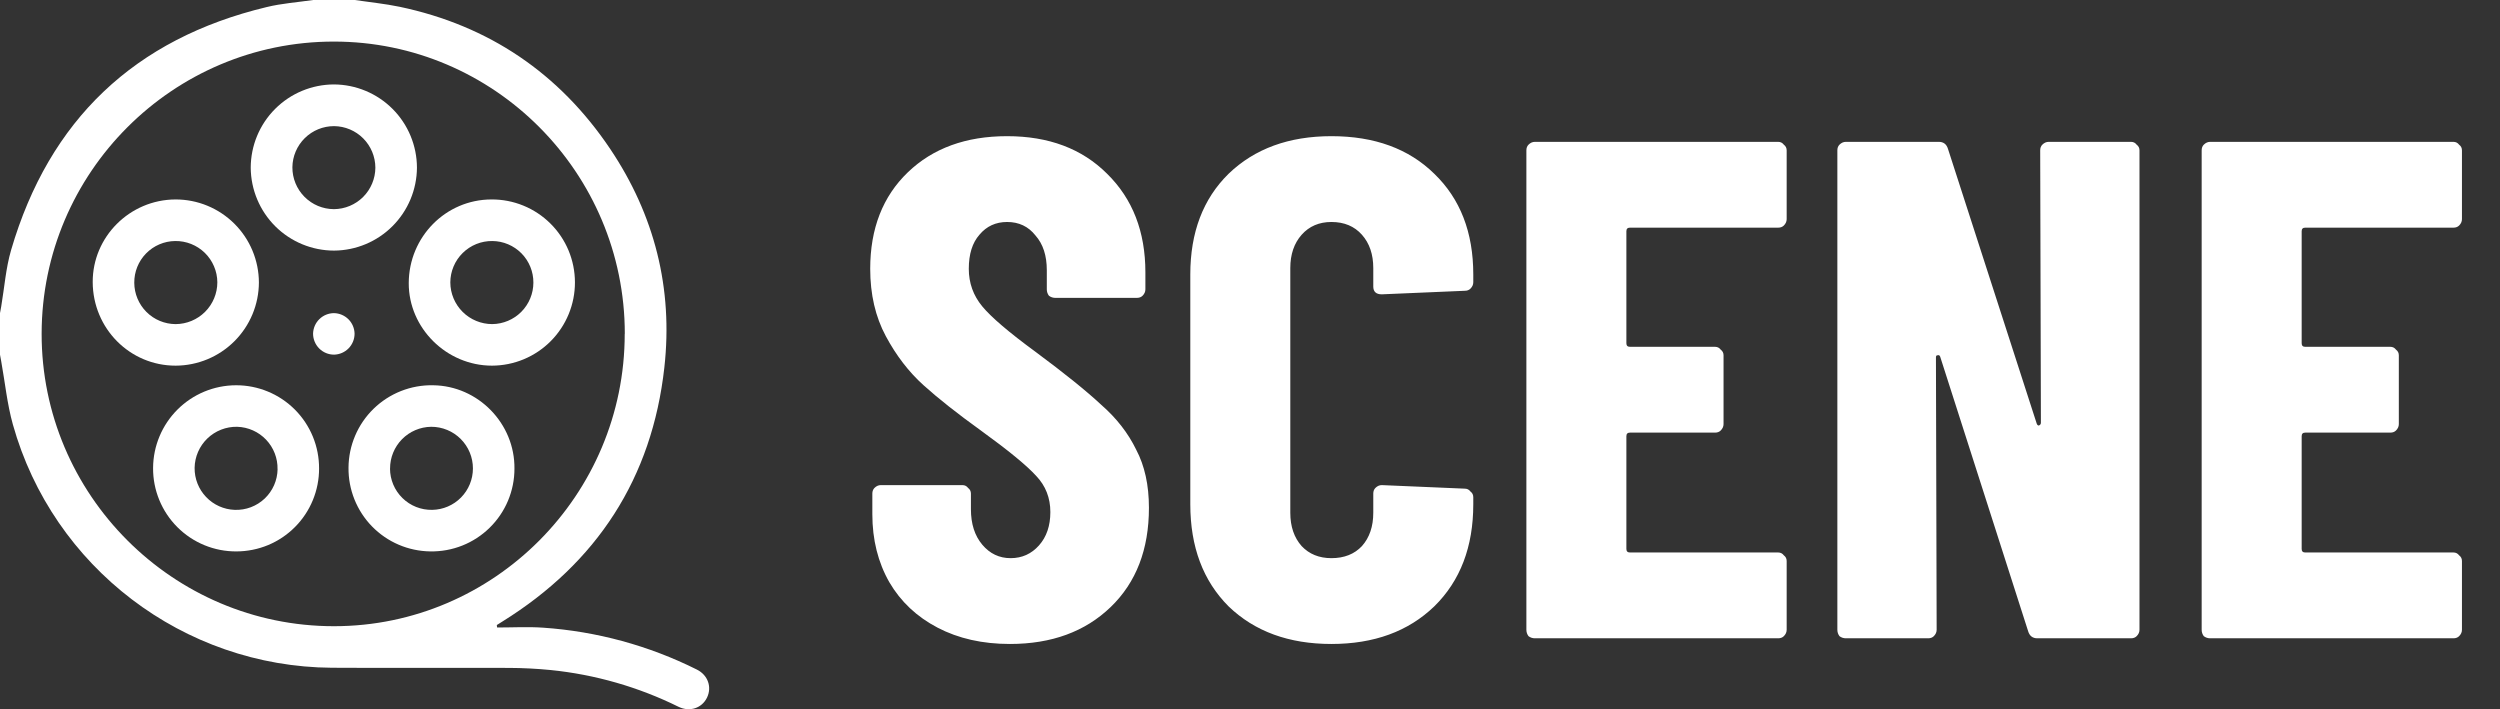
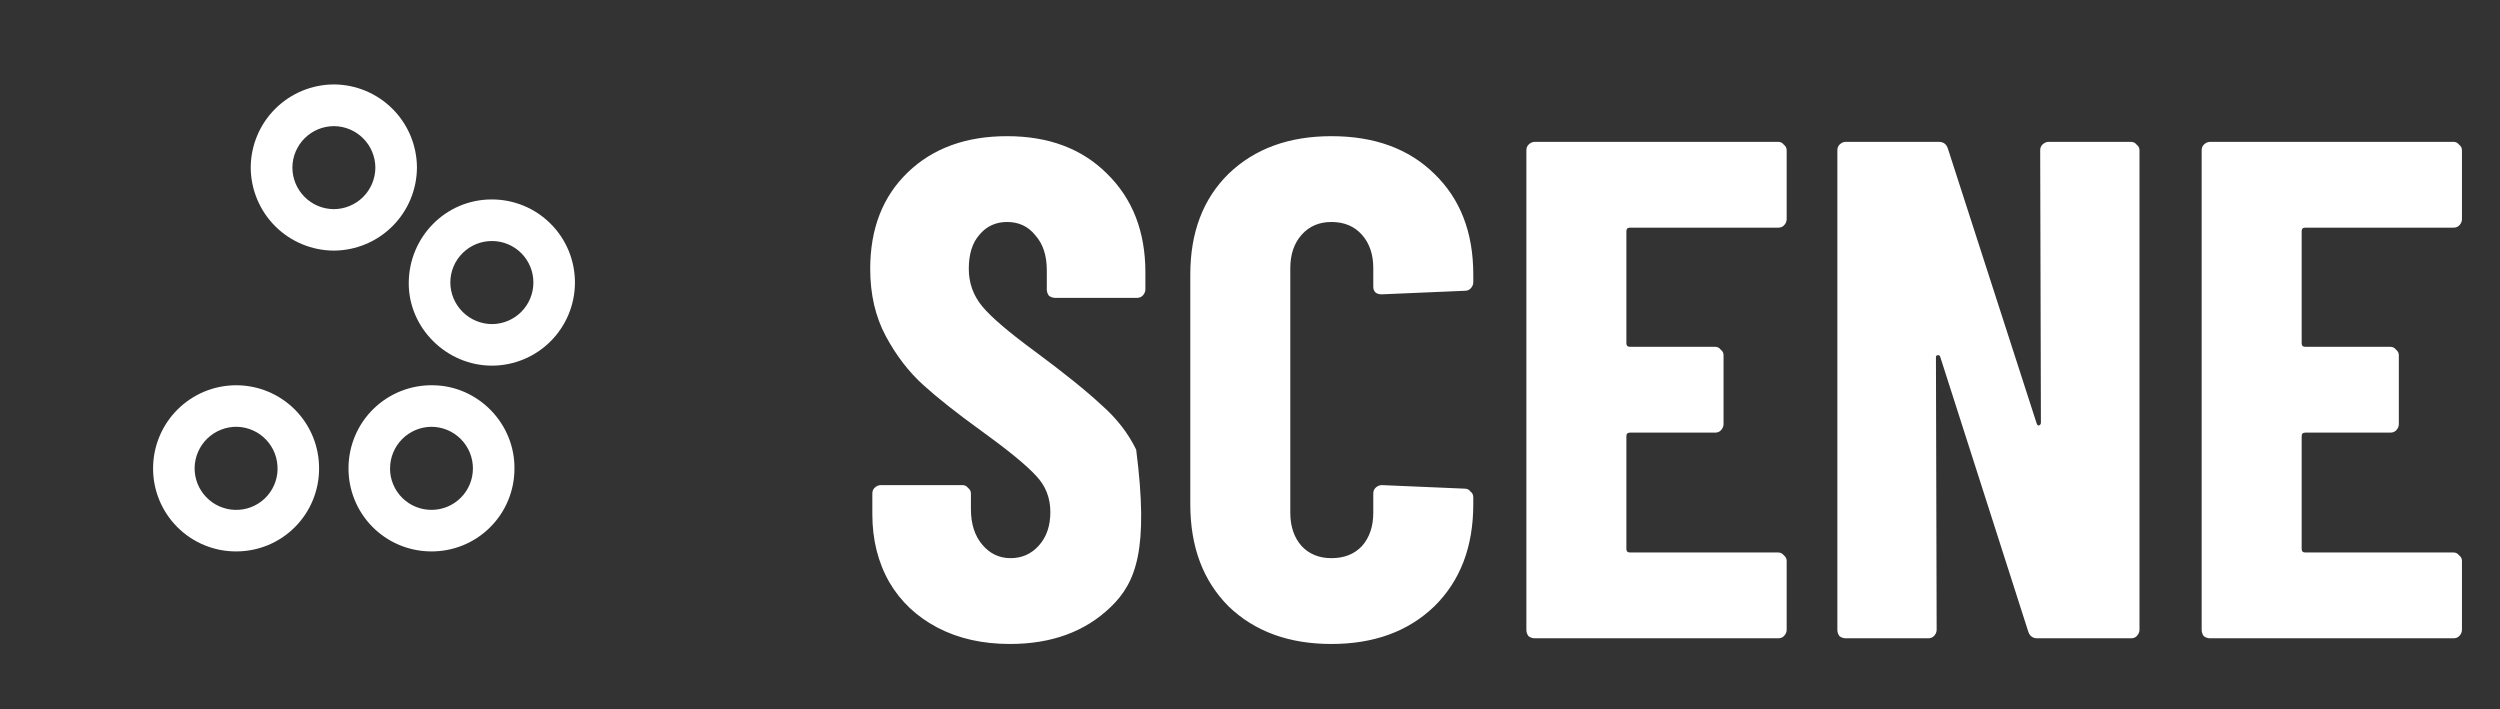
<svg xmlns="http://www.w3.org/2000/svg" width="141" height="40" viewBox="0 0 141 40" fill="none">
  <rect x="0" y="0" width="141" height="40" fill="#333333" stroke="none" />
-   <path d="M56.96 36.32C55.413 36.32 54.053 36.013 52.88 35.4C51.707 34.787 50.8 33.933 50.16 32.84C49.52 31.72 49.2 30.44 49.2 29V27.84C49.2 27.707 49.24 27.6 49.32 27.52C49.427 27.413 49.547 27.36 49.68 27.36H54.28C54.413 27.36 54.52 27.413 54.6 27.52C54.707 27.6 54.76 27.707 54.76 27.84V28.72C54.76 29.547 54.973 30.213 55.4 30.72C55.827 31.227 56.36 31.48 57 31.48C57.64 31.48 58.173 31.24 58.6 30.76C59.027 30.28 59.24 29.653 59.24 28.88C59.24 28.08 58.973 27.4 58.44 26.84C57.907 26.253 56.867 25.4 55.32 24.28C53.987 23.32 52.907 22.467 52.08 21.72C51.253 20.973 50.547 20.053 49.96 18.96C49.373 17.867 49.08 16.6 49.08 15.16C49.08 12.893 49.787 11.08 51.2 9.72C52.613 8.36 54.48 7.68 56.8 7.68C59.147 7.68 61.027 8.387 62.44 9.8C63.88 11.213 64.6 13.067 64.6 15.36V16.32C64.6 16.453 64.547 16.573 64.44 16.68C64.36 16.76 64.253 16.8 64.12 16.8H59.52C59.387 16.8 59.267 16.76 59.16 16.68C59.08 16.573 59.04 16.453 59.04 16.32V15.24C59.04 14.413 58.827 13.76 58.4 13.28C58 12.773 57.467 12.52 56.8 12.52C56.16 12.52 55.64 12.76 55.24 13.24C54.84 13.693 54.64 14.333 54.64 15.16C54.64 15.96 54.893 16.667 55.4 17.28C55.907 17.893 56.907 18.747 58.4 19.84C60.053 21.067 61.293 22.067 62.12 22.84C62.973 23.587 63.627 24.427 64.08 25.36C64.56 26.267 64.8 27.36 64.8 28.64C64.8 30.987 64.08 32.853 62.64 34.24C61.2 35.627 59.307 36.32 56.96 36.32ZM75.093 36.32C72.693 36.32 70.76 35.613 69.293 34.2C67.853 32.76 67.133 30.84 67.133 28.44V15.48C67.133 13.107 67.853 11.213 69.293 9.8C70.76 8.387 72.693 7.68 75.093 7.68C77.52 7.68 79.453 8.387 80.893 9.8C82.36 11.213 83.093 13.107 83.093 15.48V15.92C83.093 16.053 83.04 16.173 82.933 16.28C82.853 16.36 82.747 16.4 82.613 16.4L77.933 16.6C77.613 16.6 77.453 16.453 77.453 16.16V15.12C77.453 14.347 77.24 13.72 76.813 13.24C76.387 12.76 75.813 12.52 75.093 12.52C74.4 12.52 73.84 12.76 73.413 13.24C72.987 13.72 72.773 14.347 72.773 15.12V28.92C72.773 29.693 72.987 30.32 73.413 30.8C73.84 31.253 74.4 31.48 75.093 31.48C75.813 31.48 76.387 31.253 76.813 30.8C77.24 30.32 77.453 29.693 77.453 28.92V27.84C77.453 27.707 77.493 27.6 77.573 27.52C77.68 27.413 77.8 27.36 77.933 27.36L82.613 27.56C82.747 27.56 82.853 27.613 82.933 27.72C83.04 27.8 83.093 27.907 83.093 28.04V28.44C83.093 30.84 82.36 32.76 80.893 34.2C79.427 35.613 77.493 36.32 75.093 36.32ZM100.768 12.36C100.768 12.493 100.715 12.613 100.608 12.72C100.528 12.8 100.421 12.84 100.288 12.84H91.928C91.795 12.84 91.728 12.907 91.728 13.04V19.36C91.728 19.493 91.795 19.56 91.928 19.56H96.728C96.862 19.56 96.968 19.613 97.048 19.72C97.155 19.8 97.208 19.907 97.208 20.04V23.92C97.208 24.053 97.155 24.173 97.048 24.28C96.968 24.36 96.862 24.4 96.728 24.4H91.928C91.795 24.4 91.728 24.467 91.728 24.6V30.96C91.728 31.093 91.795 31.16 91.928 31.16H100.288C100.421 31.16 100.528 31.213 100.608 31.32C100.715 31.4 100.768 31.507 100.768 31.64V35.52C100.768 35.653 100.715 35.773 100.608 35.88C100.528 35.96 100.421 36 100.288 36H86.568C86.435 36 86.315 35.96 86.208 35.88C86.128 35.773 86.088 35.653 86.088 35.52V8.48C86.088 8.347 86.128 8.24 86.208 8.16C86.315 8.053 86.435 8 86.568 8H100.288C100.421 8 100.528 8.053 100.608 8.16C100.715 8.24 100.768 8.347 100.768 8.48V12.36ZM115.067 8.48C115.067 8.347 115.107 8.24 115.187 8.16C115.294 8.053 115.414 8 115.547 8H120.187C120.321 8 120.427 8.053 120.507 8.16C120.614 8.24 120.667 8.347 120.667 8.48V35.52C120.667 35.653 120.614 35.773 120.507 35.88C120.427 35.96 120.321 36 120.187 36H114.907C114.641 36 114.467 35.867 114.387 35.6L109.427 20.12C109.401 20.04 109.347 20.013 109.267 20.04C109.214 20.04 109.187 20.08 109.187 20.16L109.227 35.52C109.227 35.653 109.174 35.773 109.067 35.88C108.987 35.96 108.881 36 108.747 36H104.107C103.974 36 103.854 35.96 103.747 35.88C103.667 35.773 103.627 35.653 103.627 35.52V8.48C103.627 8.347 103.667 8.24 103.747 8.16C103.854 8.053 103.974 8 104.107 8H109.347C109.614 8 109.787 8.133 109.867 8.4L114.867 23.88C114.894 23.96 114.934 24 114.987 24C115.067 23.973 115.107 23.92 115.107 23.84L115.067 8.48ZM138.854 12.36C138.854 12.493 138.801 12.613 138.694 12.72C138.614 12.8 138.507 12.84 138.374 12.84H130.014C129.881 12.84 129.814 12.907 129.814 13.04V19.36C129.814 19.493 129.881 19.56 130.014 19.56H134.814C134.947 19.56 135.054 19.613 135.134 19.72C135.241 19.8 135.294 19.907 135.294 20.04V23.92C135.294 24.053 135.241 24.173 135.134 24.28C135.054 24.36 134.947 24.4 134.814 24.4H130.014C129.881 24.4 129.814 24.467 129.814 24.6V30.96C129.814 31.093 129.881 31.16 130.014 31.16H138.374C138.507 31.16 138.614 31.213 138.694 31.32C138.801 31.4 138.854 31.507 138.854 31.64V35.52C138.854 35.653 138.801 35.773 138.694 35.88C138.614 35.96 138.507 36 138.374 36H124.654C124.521 36 124.401 35.96 124.294 35.88C124.214 35.773 124.174 35.653 124.174 35.52V8.48C124.174 8.347 124.214 8.24 124.294 8.16C124.401 8.053 124.521 8 124.654 8H138.374C138.507 8 138.614 8.053 138.694 8.16C138.801 8.24 138.854 8.347 138.854 8.48V12.36Z" fill="white" />
+   <path d="M56.96 36.32C55.413 36.32 54.053 36.013 52.88 35.4C51.707 34.787 50.8 33.933 50.16 32.84C49.52 31.72 49.2 30.44 49.2 29V27.84C49.2 27.707 49.24 27.6 49.32 27.52C49.427 27.413 49.547 27.36 49.68 27.36H54.28C54.413 27.36 54.52 27.413 54.6 27.52C54.707 27.6 54.76 27.707 54.76 27.84V28.72C54.76 29.547 54.973 30.213 55.4 30.72C55.827 31.227 56.36 31.48 57 31.48C57.64 31.48 58.173 31.24 58.6 30.76C59.027 30.28 59.24 29.653 59.24 28.88C59.24 28.08 58.973 27.4 58.44 26.84C57.907 26.253 56.867 25.4 55.32 24.28C53.987 23.32 52.907 22.467 52.08 21.72C51.253 20.973 50.547 20.053 49.96 18.96C49.373 17.867 49.08 16.6 49.08 15.16C49.08 12.893 49.787 11.08 51.2 9.72C52.613 8.36 54.48 7.68 56.8 7.68C59.147 7.68 61.027 8.387 62.44 9.8C63.88 11.213 64.6 13.067 64.6 15.36V16.32C64.6 16.453 64.547 16.573 64.44 16.68C64.36 16.76 64.253 16.8 64.12 16.8H59.52C59.387 16.8 59.267 16.76 59.16 16.68C59.08 16.573 59.04 16.453 59.04 16.32V15.24C59.04 14.413 58.827 13.76 58.4 13.28C58 12.773 57.467 12.52 56.8 12.52C56.16 12.52 55.64 12.76 55.24 13.24C54.84 13.693 54.64 14.333 54.64 15.16C54.64 15.96 54.893 16.667 55.4 17.28C55.907 17.893 56.907 18.747 58.4 19.84C60.053 21.067 61.293 22.067 62.12 22.84C62.973 23.587 63.627 24.427 64.08 25.36C64.8 30.987 64.08 32.853 62.64 34.24C61.2 35.627 59.307 36.32 56.96 36.32ZM75.093 36.32C72.693 36.32 70.76 35.613 69.293 34.2C67.853 32.76 67.133 30.84 67.133 28.44V15.48C67.133 13.107 67.853 11.213 69.293 9.8C70.76 8.387 72.693 7.68 75.093 7.68C77.52 7.68 79.453 8.387 80.893 9.8C82.36 11.213 83.093 13.107 83.093 15.48V15.92C83.093 16.053 83.04 16.173 82.933 16.28C82.853 16.36 82.747 16.4 82.613 16.4L77.933 16.6C77.613 16.6 77.453 16.453 77.453 16.16V15.12C77.453 14.347 77.24 13.72 76.813 13.24C76.387 12.76 75.813 12.52 75.093 12.52C74.4 12.52 73.84 12.76 73.413 13.24C72.987 13.72 72.773 14.347 72.773 15.12V28.92C72.773 29.693 72.987 30.32 73.413 30.8C73.84 31.253 74.4 31.48 75.093 31.48C75.813 31.48 76.387 31.253 76.813 30.8C77.24 30.32 77.453 29.693 77.453 28.92V27.84C77.453 27.707 77.493 27.6 77.573 27.52C77.68 27.413 77.8 27.36 77.933 27.36L82.613 27.56C82.747 27.56 82.853 27.613 82.933 27.72C83.04 27.8 83.093 27.907 83.093 28.04V28.44C83.093 30.84 82.36 32.76 80.893 34.2C79.427 35.613 77.493 36.32 75.093 36.32ZM100.768 12.36C100.768 12.493 100.715 12.613 100.608 12.72C100.528 12.8 100.421 12.84 100.288 12.84H91.928C91.795 12.84 91.728 12.907 91.728 13.04V19.36C91.728 19.493 91.795 19.56 91.928 19.56H96.728C96.862 19.56 96.968 19.613 97.048 19.72C97.155 19.8 97.208 19.907 97.208 20.04V23.92C97.208 24.053 97.155 24.173 97.048 24.28C96.968 24.36 96.862 24.4 96.728 24.4H91.928C91.795 24.4 91.728 24.467 91.728 24.6V30.96C91.728 31.093 91.795 31.16 91.928 31.16H100.288C100.421 31.16 100.528 31.213 100.608 31.32C100.715 31.4 100.768 31.507 100.768 31.64V35.52C100.768 35.653 100.715 35.773 100.608 35.88C100.528 35.96 100.421 36 100.288 36H86.568C86.435 36 86.315 35.96 86.208 35.88C86.128 35.773 86.088 35.653 86.088 35.52V8.48C86.088 8.347 86.128 8.24 86.208 8.16C86.315 8.053 86.435 8 86.568 8H100.288C100.421 8 100.528 8.053 100.608 8.16C100.715 8.24 100.768 8.347 100.768 8.48V12.36ZM115.067 8.48C115.067 8.347 115.107 8.24 115.187 8.16C115.294 8.053 115.414 8 115.547 8H120.187C120.321 8 120.427 8.053 120.507 8.16C120.614 8.24 120.667 8.347 120.667 8.48V35.52C120.667 35.653 120.614 35.773 120.507 35.88C120.427 35.96 120.321 36 120.187 36H114.907C114.641 36 114.467 35.867 114.387 35.6L109.427 20.12C109.401 20.04 109.347 20.013 109.267 20.04C109.214 20.04 109.187 20.08 109.187 20.16L109.227 35.52C109.227 35.653 109.174 35.773 109.067 35.88C108.987 35.96 108.881 36 108.747 36H104.107C103.974 36 103.854 35.96 103.747 35.88C103.667 35.773 103.627 35.653 103.627 35.52V8.48C103.627 8.347 103.667 8.24 103.747 8.16C103.854 8.053 103.974 8 104.107 8H109.347C109.614 8 109.787 8.133 109.867 8.4L114.867 23.88C114.894 23.96 114.934 24 114.987 24C115.067 23.973 115.107 23.92 115.107 23.84L115.067 8.48ZM138.854 12.36C138.854 12.493 138.801 12.613 138.694 12.72C138.614 12.8 138.507 12.84 138.374 12.84H130.014C129.881 12.84 129.814 12.907 129.814 13.04V19.36C129.814 19.493 129.881 19.56 130.014 19.56H134.814C134.947 19.56 135.054 19.613 135.134 19.72C135.241 19.8 135.294 19.907 135.294 20.04V23.92C135.294 24.053 135.241 24.173 135.134 24.28C135.054 24.36 134.947 24.4 134.814 24.4H130.014C129.881 24.4 129.814 24.467 129.814 24.6V30.96C129.814 31.093 129.881 31.16 130.014 31.16H138.374C138.507 31.16 138.614 31.213 138.694 31.32C138.801 31.4 138.854 31.507 138.854 31.64V35.52C138.854 35.653 138.801 35.773 138.694 35.88C138.614 35.96 138.507 36 138.374 36H124.654C124.521 36 124.401 35.96 124.294 35.88C124.214 35.773 124.174 35.653 124.174 35.52V8.48C124.174 8.347 124.214 8.24 124.294 8.16C124.401 8.053 124.521 8 124.654 8H138.374C138.507 8 138.614 8.053 138.694 8.16C138.801 8.24 138.854 8.347 138.854 8.48V12.36Z" fill="white" />
  <g clip-path="url(#clip0_117_47)">
-     <path d="M20 0C20.847 0.125 21.704 0.209 22.541 0.383C27.583 1.445 31.553 4.141 34.417 8.402C36.916 12.125 37.966 16.269 37.47 20.72C36.777 26.969 33.67 31.739 28.334 35.055C28.229 35.12 28.125 35.187 28.02 35.252L28.036 35.391C28.901 35.391 29.771 35.341 30.633 35.401C33.651 35.608 36.598 36.411 39.304 37.764C39.93 38.077 40.162 38.752 39.875 39.346C39.588 39.938 38.906 40.17 38.278 39.867C36.013 38.747 33.564 38.043 31.049 37.789C30.274 37.713 29.491 37.673 28.711 37.67C25.379 37.657 22.046 37.683 18.714 37.661C10.352 37.605 2.981 31.995 0.726 23.941C0.402 22.783 0.283 21.569 0.069 20.38C0.047 20.255 0.023 20.129 0 20.005V17.66C0.023 17.534 0.048 17.409 0.069 17.284C0.249 16.22 0.327 15.127 0.627 14.1C2.776 6.755 7.599 2.184 15.039 0.399C15.893 0.19 16.783 0.129 17.656 0H20ZM35.239 18.828C35.239 9.741 27.868 2.34 18.827 2.345C9.747 2.345 2.362 9.733 2.348 18.814C2.335 27.895 9.747 35.32 18.839 35.318C27.867 35.317 35.238 27.911 35.234 18.828H35.239Z" fill="white" />
    <path d="M29.015 26.438C29.015 27.057 28.891 27.671 28.651 28.242C28.411 28.813 28.059 29.331 27.617 29.764C27.175 30.198 26.651 30.54 26.075 30.769C25.5 30.998 24.884 31.11 24.265 31.099C23.028 31.083 21.847 30.577 20.983 29.691C20.119 28.805 19.642 27.613 19.656 26.375C19.66 25.756 19.787 25.143 20.03 24.573C20.272 24.003 20.626 23.487 21.069 23.055C21.513 22.623 22.038 22.283 22.614 22.055C23.19 21.828 23.806 21.716 24.425 21.729C26.966 21.757 29.046 23.891 29.015 26.438ZM21.997 26.428C21.998 26.738 22.06 27.045 22.181 27.331C22.301 27.616 22.477 27.875 22.699 28.091C22.92 28.308 23.183 28.479 23.471 28.593C23.759 28.707 24.067 28.762 24.377 28.756C24.989 28.746 25.572 28.496 26.001 28.06C26.431 27.623 26.672 27.036 26.673 26.424C26.674 26.115 26.613 25.808 26.495 25.522C26.377 25.236 26.203 24.977 25.985 24.758C25.766 24.539 25.506 24.366 25.22 24.248C24.934 24.13 24.628 24.07 24.318 24.071C23.699 24.079 23.108 24.331 22.674 24.772C22.24 25.214 21.997 25.809 22 26.428H21.997Z" fill="white" />
    <path d="M17.996 26.422C17.997 27.035 17.878 27.642 17.644 28.209C17.411 28.776 17.069 29.291 16.636 29.725C16.204 30.16 15.69 30.505 15.125 30.741C14.559 30.976 13.952 31.098 13.34 31.1C12.72 31.104 12.106 30.985 11.533 30.75C10.96 30.515 10.44 30.168 10.002 29.73C9.564 29.291 9.218 28.771 8.983 28.198C8.748 27.624 8.629 27.01 8.634 26.391C8.641 25.153 9.137 23.969 10.013 23.096C10.89 22.222 12.076 21.731 13.313 21.729C13.93 21.727 14.54 21.848 15.109 22.084C15.678 22.319 16.195 22.665 16.631 23.101C17.066 23.537 17.41 24.055 17.645 24.625C17.879 25.195 17.998 25.806 17.996 26.422ZM15.653 26.466C15.667 25.847 15.435 25.248 15.008 24.799C14.582 24.351 13.995 24.089 13.376 24.071C13.066 24.065 12.758 24.12 12.47 24.233C12.181 24.346 11.918 24.515 11.695 24.73C11.472 24.945 11.294 25.202 11.17 25.487C11.047 25.771 10.981 26.077 10.976 26.387C10.969 26.999 11.202 27.589 11.625 28.032C12.047 28.475 12.627 28.735 13.238 28.756C13.548 28.768 13.857 28.717 14.147 28.608C14.437 28.498 14.703 28.332 14.928 28.119C15.153 27.905 15.333 27.649 15.458 27.366C15.583 27.082 15.65 26.776 15.656 26.466H15.653Z" fill="white" />
    <path d="M14.141 9.46C14.143 8.215 14.638 7.022 15.517 6.142C16.396 5.262 17.588 4.766 18.833 4.762C20.075 4.768 21.265 5.265 22.143 6.145C23.02 7.025 23.514 8.217 23.516 9.46C23.507 10.697 23.012 11.88 22.137 12.755C21.263 13.63 20.08 14.125 18.843 14.134C17.601 14.133 16.41 13.641 15.529 12.766C14.649 11.89 14.15 10.702 14.141 9.46ZM21.171 9.46C21.169 8.841 20.924 8.247 20.488 7.808C20.052 7.369 19.46 7.119 18.841 7.114C18.223 7.113 17.63 7.356 17.19 7.79C16.75 8.224 16.498 8.814 16.491 9.432C16.489 9.741 16.548 10.047 16.665 10.334C16.782 10.62 16.954 10.88 17.172 11.1C17.389 11.32 17.648 11.494 17.933 11.614C18.218 11.733 18.524 11.795 18.834 11.796C19.452 11.792 20.044 11.544 20.482 11.107C20.919 10.669 21.167 10.076 21.171 9.458V9.46Z" fill="white" />
-     <path d="M5.229 15.915C5.216 13.362 7.316 11.259 9.9 11.249C11.144 11.247 12.337 11.739 13.219 12.617C14.101 13.495 14.598 14.687 14.602 15.931C14.598 17.175 14.101 18.366 13.221 19.245C12.341 20.124 11.149 20.62 9.906 20.623C7.324 20.625 5.241 18.528 5.229 15.915ZM7.573 15.948C7.576 16.565 7.823 17.157 8.259 17.594C8.696 18.031 9.288 18.277 9.906 18.28C10.53 18.277 11.128 18.027 11.569 17.585C12.01 17.143 12.258 16.544 12.258 15.919C12.256 15.61 12.192 15.304 12.07 15.02C11.949 14.735 11.773 14.477 11.552 14.261C11.33 14.045 11.069 13.875 10.781 13.76C10.494 13.646 10.187 13.589 9.878 13.594C9.26 13.601 8.671 13.853 8.239 14.294C7.807 14.736 7.568 15.33 7.573 15.948Z" fill="white" />
    <path d="M32.427 15.917C32.429 16.534 32.309 17.144 32.075 17.714C31.841 18.284 31.497 18.802 31.063 19.239C30.629 19.676 30.113 20.023 29.544 20.261C28.976 20.498 28.366 20.621 27.75 20.623C25.183 20.623 23.046 18.502 23.053 15.969C23.061 13.359 25.141 11.253 27.72 11.249C28.336 11.245 28.946 11.363 29.516 11.596C30.087 11.829 30.605 12.172 31.042 12.606C31.48 13.039 31.827 13.555 32.065 14.123C32.302 14.692 32.425 15.301 32.427 15.917ZM30.083 15.939C30.086 15.322 29.844 14.728 29.41 14.288C28.977 13.849 28.386 13.599 27.769 13.594C27.46 13.59 27.153 13.648 26.866 13.763C26.579 13.879 26.318 14.05 26.098 14.267C25.877 14.483 25.702 14.742 25.582 15.027C25.462 15.312 25.399 15.617 25.398 15.927C25.4 16.552 25.651 17.151 26.094 17.591C26.537 18.032 27.137 18.279 27.763 18.279C28.379 18.273 28.969 18.024 29.403 17.586C29.838 17.148 30.082 16.556 30.083 15.939Z" fill="white" />
-     <path d="M19.998 18.827C19.996 19.134 19.874 19.429 19.659 19.648C19.443 19.868 19.151 19.994 18.843 20.002C18.687 20.002 18.533 19.972 18.389 19.912C18.245 19.853 18.114 19.765 18.004 19.655C17.894 19.545 17.807 19.414 17.747 19.27C17.688 19.126 17.657 18.972 17.657 18.816C17.665 18.509 17.791 18.216 18.011 18C18.23 17.785 18.525 17.663 18.833 17.661C19.14 17.665 19.434 17.79 19.652 18.007C19.87 18.225 19.994 18.519 19.998 18.827Z" fill="white" />
  </g>
  <defs>
    <clipPath id="clip0_117_47">
      <rect width="40" height="40" fill="white" />
    </clipPath>
  </defs>
</svg>